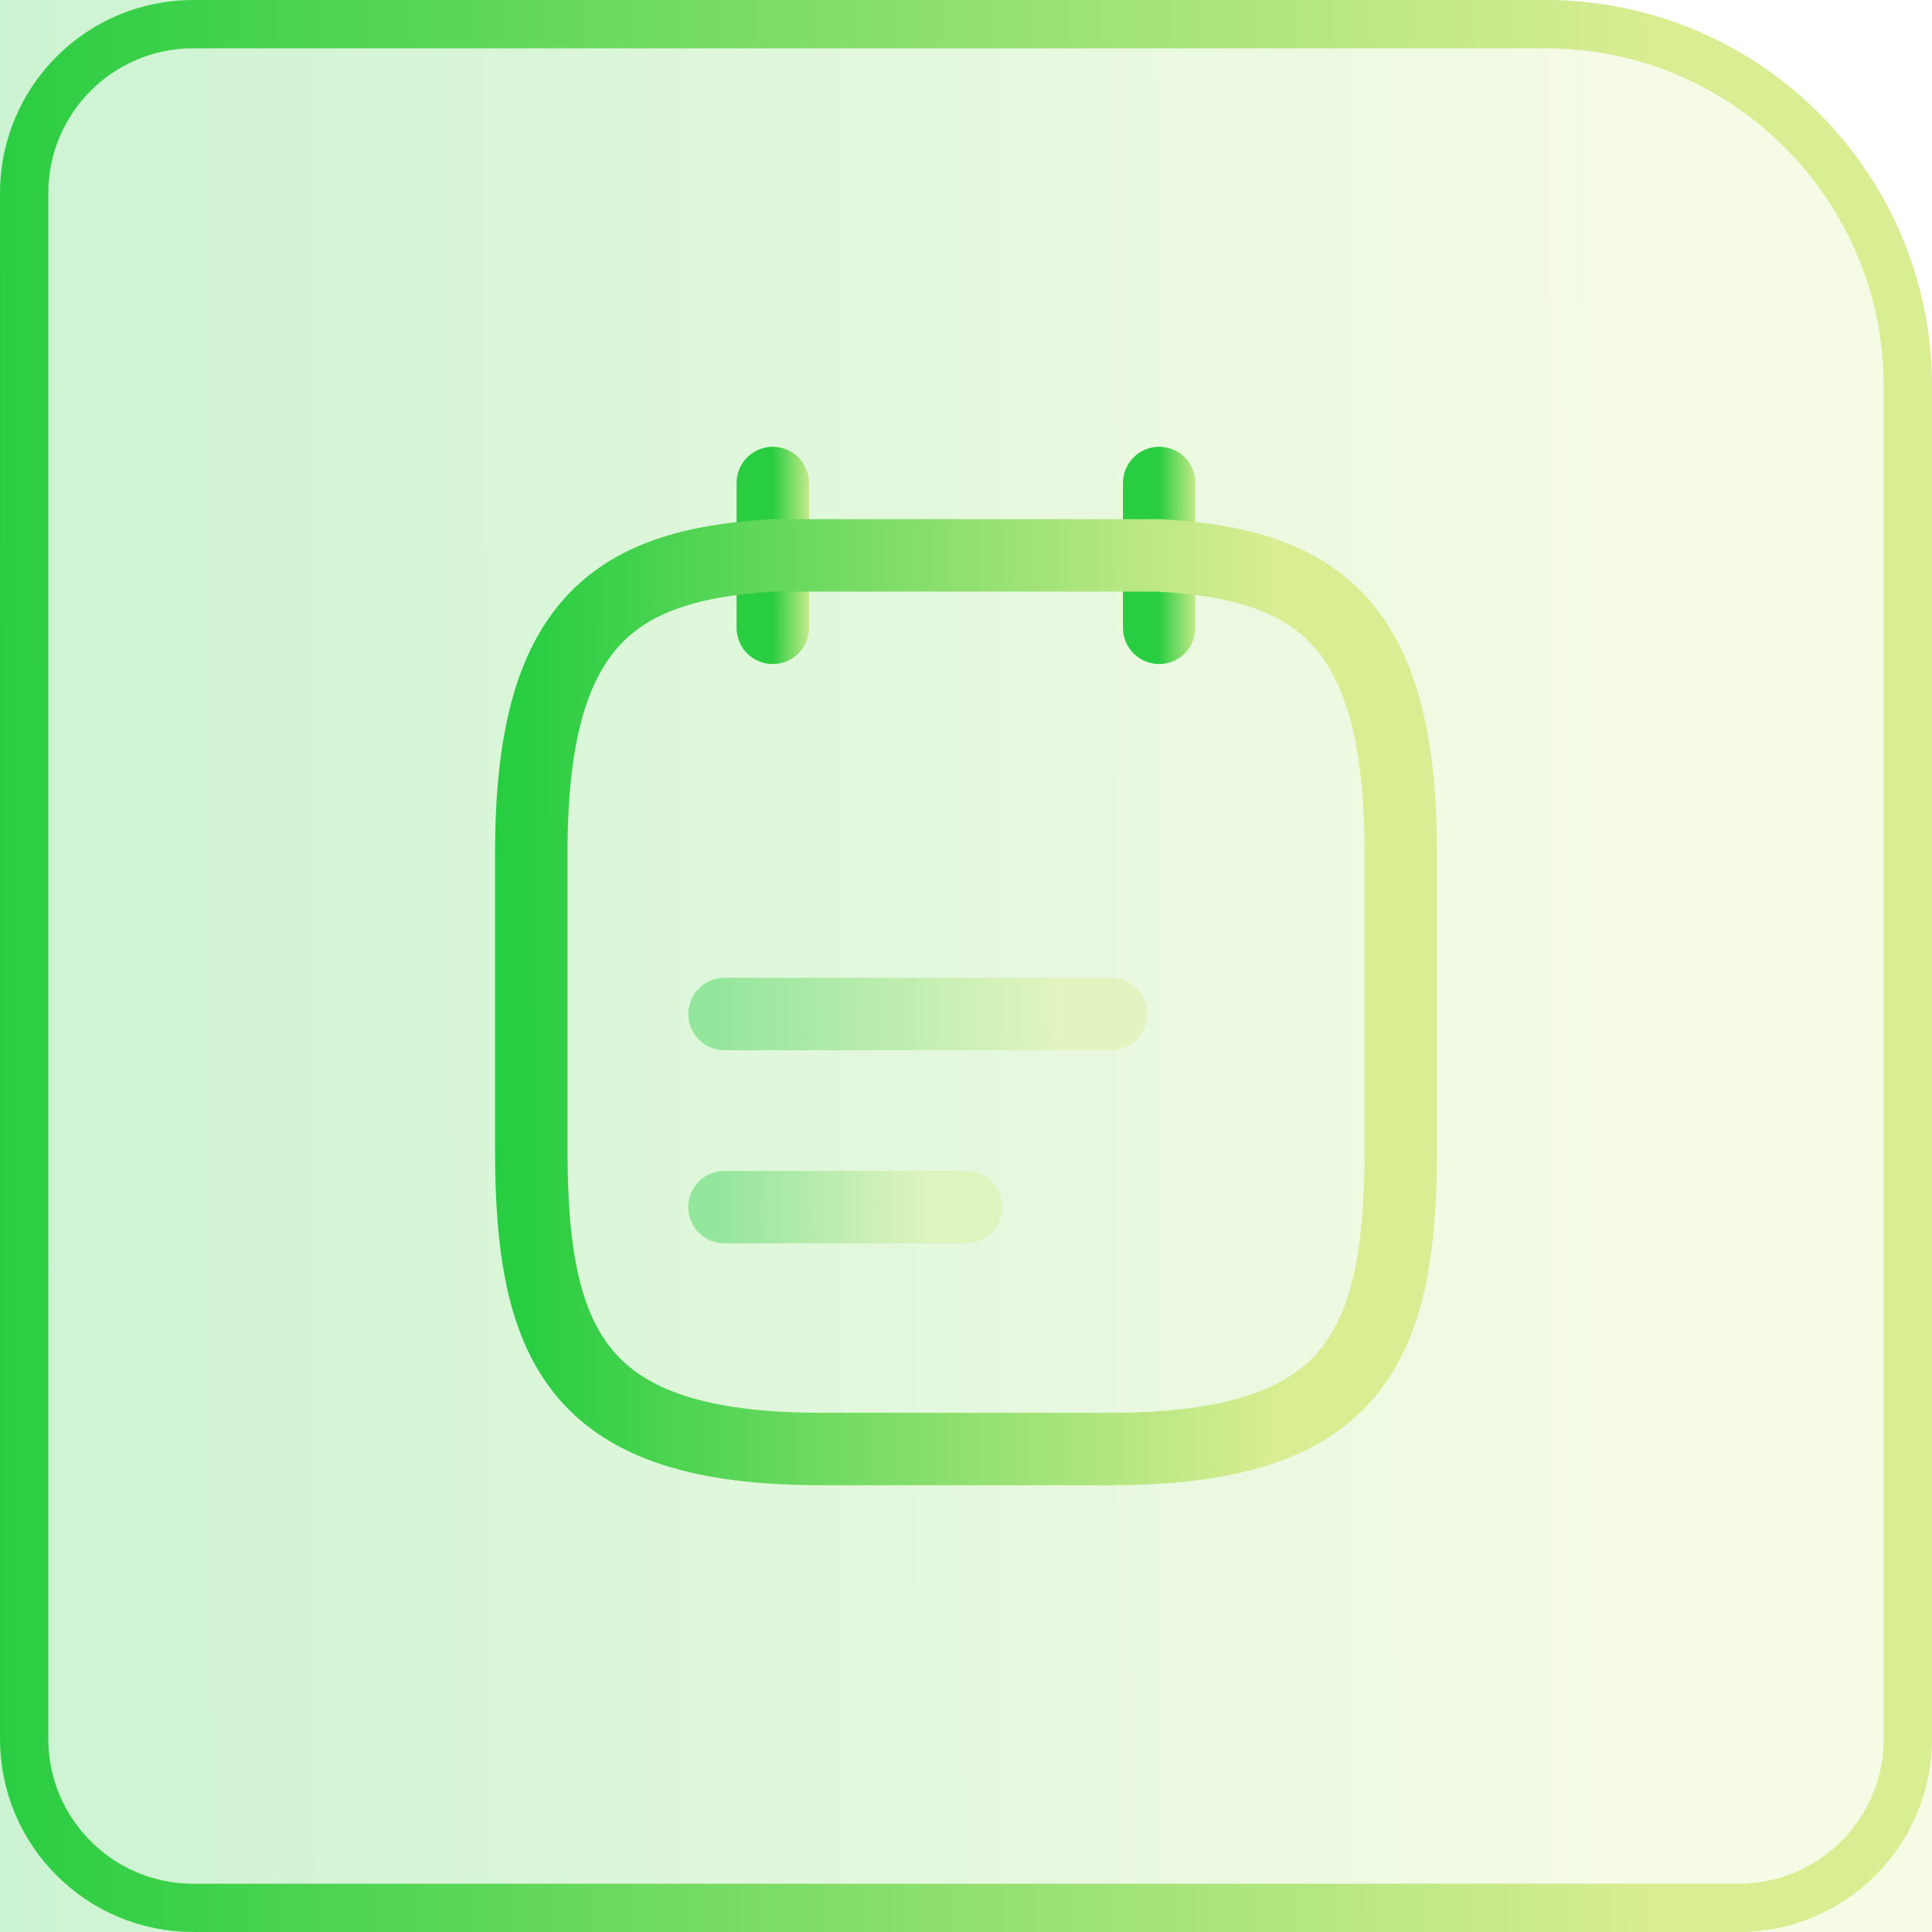
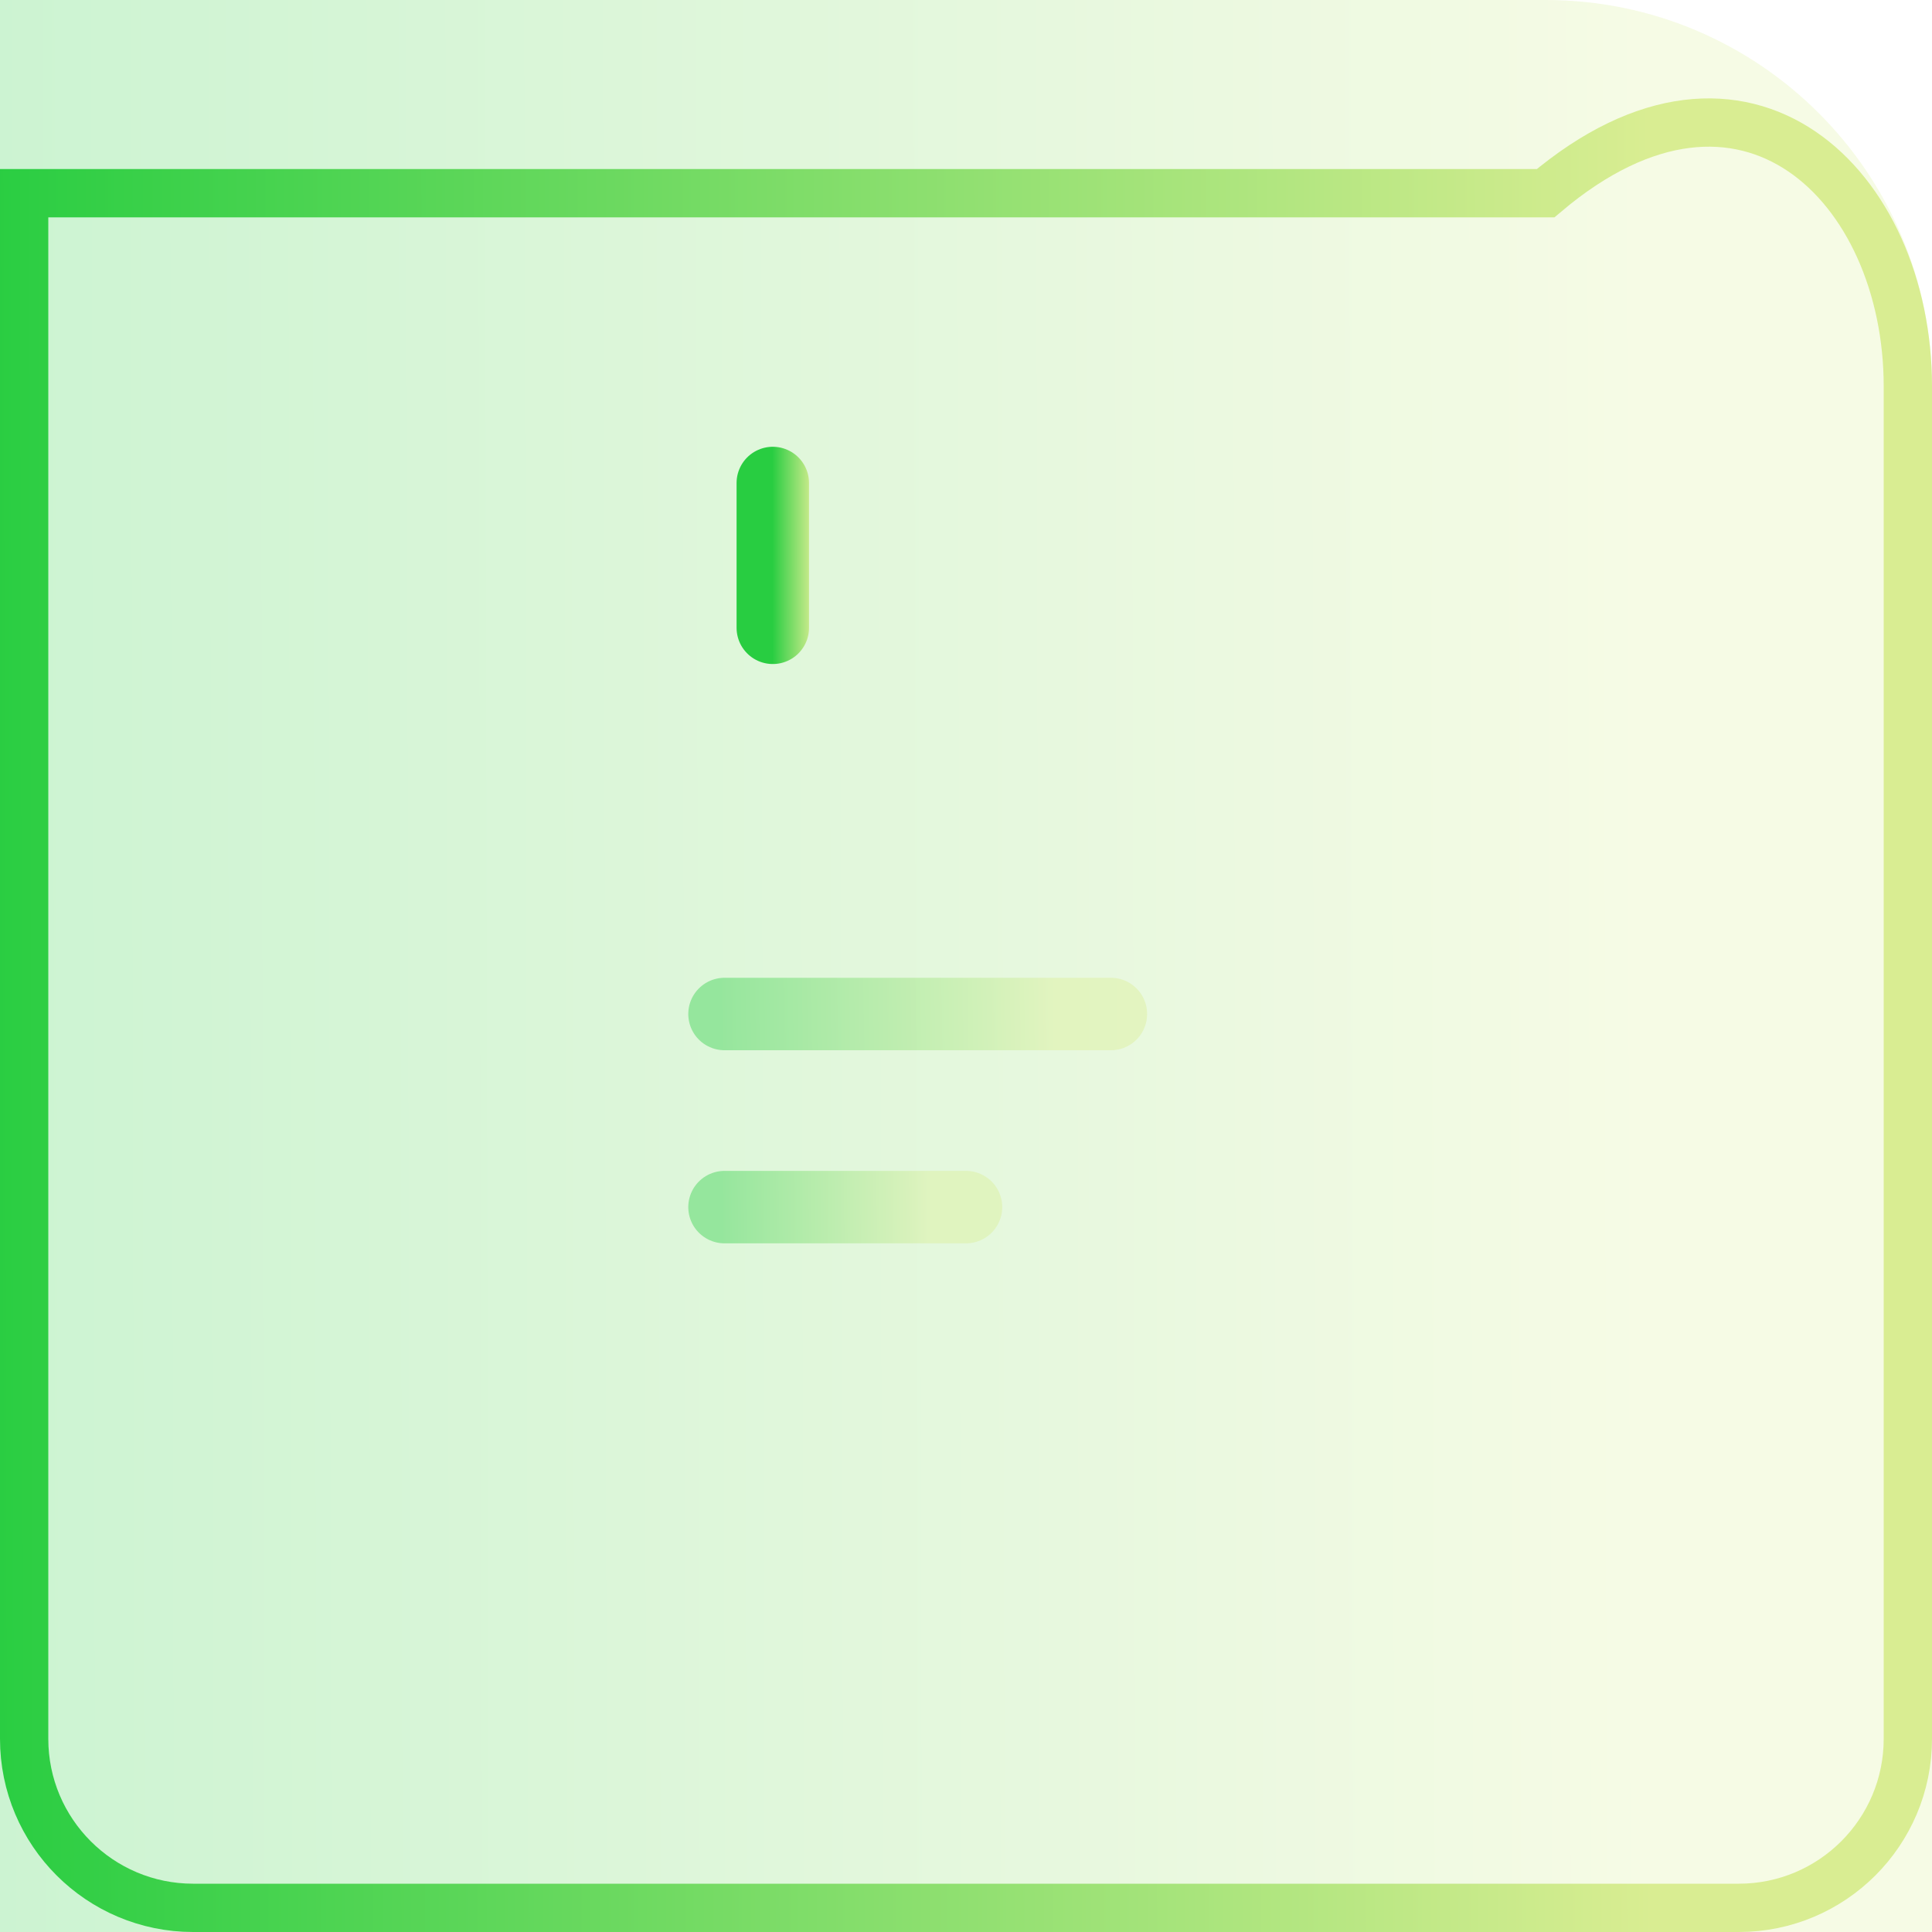
<svg xmlns="http://www.w3.org/2000/svg" width="40" height="40" viewBox="0 0 40 40" fill="none">
  <path d="M0 0H32C36.418 0 40 3.582 40 8V40H0V0Z" fill="url(#paint0_linear_206_1855)" fill-opacity="0.24" />
  <path d="M16 10V12.998" stroke="url(#paint1_linear_206_1855)" stroke-width="1.5" stroke-miterlimit="10" stroke-linecap="round" stroke-linejoin="round" />
-   <path d="M24 10V12.998" stroke="url(#paint2_linear_206_1855)" stroke-width="1.5" stroke-miterlimit="10" stroke-linecap="round" stroke-linejoin="round" />
  <path opacity="0.4" d="M15 20.994H23" stroke="url(#paint3_linear_206_1855)" stroke-width="1.5" stroke-miterlimit="10" stroke-linecap="round" stroke-linejoin="round" />
  <path opacity="0.4" d="M15 24.992H20" stroke="url(#paint4_linear_206_1855)" stroke-width="1.5" stroke-miterlimit="10" stroke-linecap="round" stroke-linejoin="round" />
-   <path d="M24 11.499C27.33 11.679 29 12.948 29 17.646V23.823C29 27.941 28 30 23 30H17C12 30 11 27.941 11 23.823V17.646C11 12.948 12.67 11.689 16 11.499H24Z" stroke="url(#paint5_linear_206_1855)" stroke-width="1.5" stroke-miterlimit="10" stroke-linecap="round" stroke-linejoin="round" />
-   <path d="M0.5 4C0.5 2.067 2.067 0.5 4 0.5H32C36.142 0.5 39.5 3.858 39.5 8V36C39.5 37.933 37.933 39.5 36 39.5H4C2.067 39.5 0.5 37.933 0.5 36V4Z" stroke="url(#paint6_linear_206_1855)" />
+   <path d="M0.5 4H32C36.142 0.5 39.5 3.858 39.5 8V36C39.5 37.933 37.933 39.5 36 39.5H4C2.067 39.5 0.5 37.933 0.5 36V4Z" stroke="url(#paint6_linear_206_1855)" />
  <defs>
    <linearGradient id="paint0_linear_206_1855" x1="-0.417" y1="32" x2="34.218" y2="31.926" gradientUnits="userSpaceOnUse">
      <stop stop-color="#28CD41" />
      <stop offset="1" stop-color="#D9ED92" />
    </linearGradient>
    <linearGradient id="paint1_linear_206_1855" x1="15.99" y1="12.399" x2="16.855" y2="12.398" gradientUnits="userSpaceOnUse">
      <stop stop-color="#28CD41" />
      <stop offset="1" stop-color="#D9ED92" />
    </linearGradient>
    <linearGradient id="paint2_linear_206_1855" x1="23.99" y1="12.399" x2="24.855" y2="12.398" gradientUnits="userSpaceOnUse">
      <stop stop-color="#28CD41" />
      <stop offset="1" stop-color="#D9ED92" />
    </linearGradient>
    <linearGradient id="paint3_linear_206_1855" x1="14.917" y1="21.794" x2="21.842" y2="21.675" gradientUnits="userSpaceOnUse">
      <stop stop-color="#28CD41" />
      <stop offset="1" stop-color="#D9ED92" />
    </linearGradient>
    <linearGradient id="paint4_linear_206_1855" x1="14.948" y1="25.793" x2="19.277" y2="25.746" gradientUnits="userSpaceOnUse">
      <stop stop-color="#28CD41" />
      <stop offset="1" stop-color="#D9ED92" />
    </linearGradient>
    <linearGradient id="paint5_linear_206_1855" x1="10.812" y1="26.3" x2="26.398" y2="26.267" gradientUnits="userSpaceOnUse">
      <stop stop-color="#28CD41" />
      <stop offset="1" stop-color="#D9ED92" />
    </linearGradient>
    <linearGradient id="paint6_linear_206_1855" x1="-0.417" y1="32" x2="34.218" y2="31.926" gradientUnits="userSpaceOnUse">
      <stop stop-color="#28CD41" />
      <stop offset="1" stop-color="#D9ED92" />
    </linearGradient>
  </defs>
</svg>